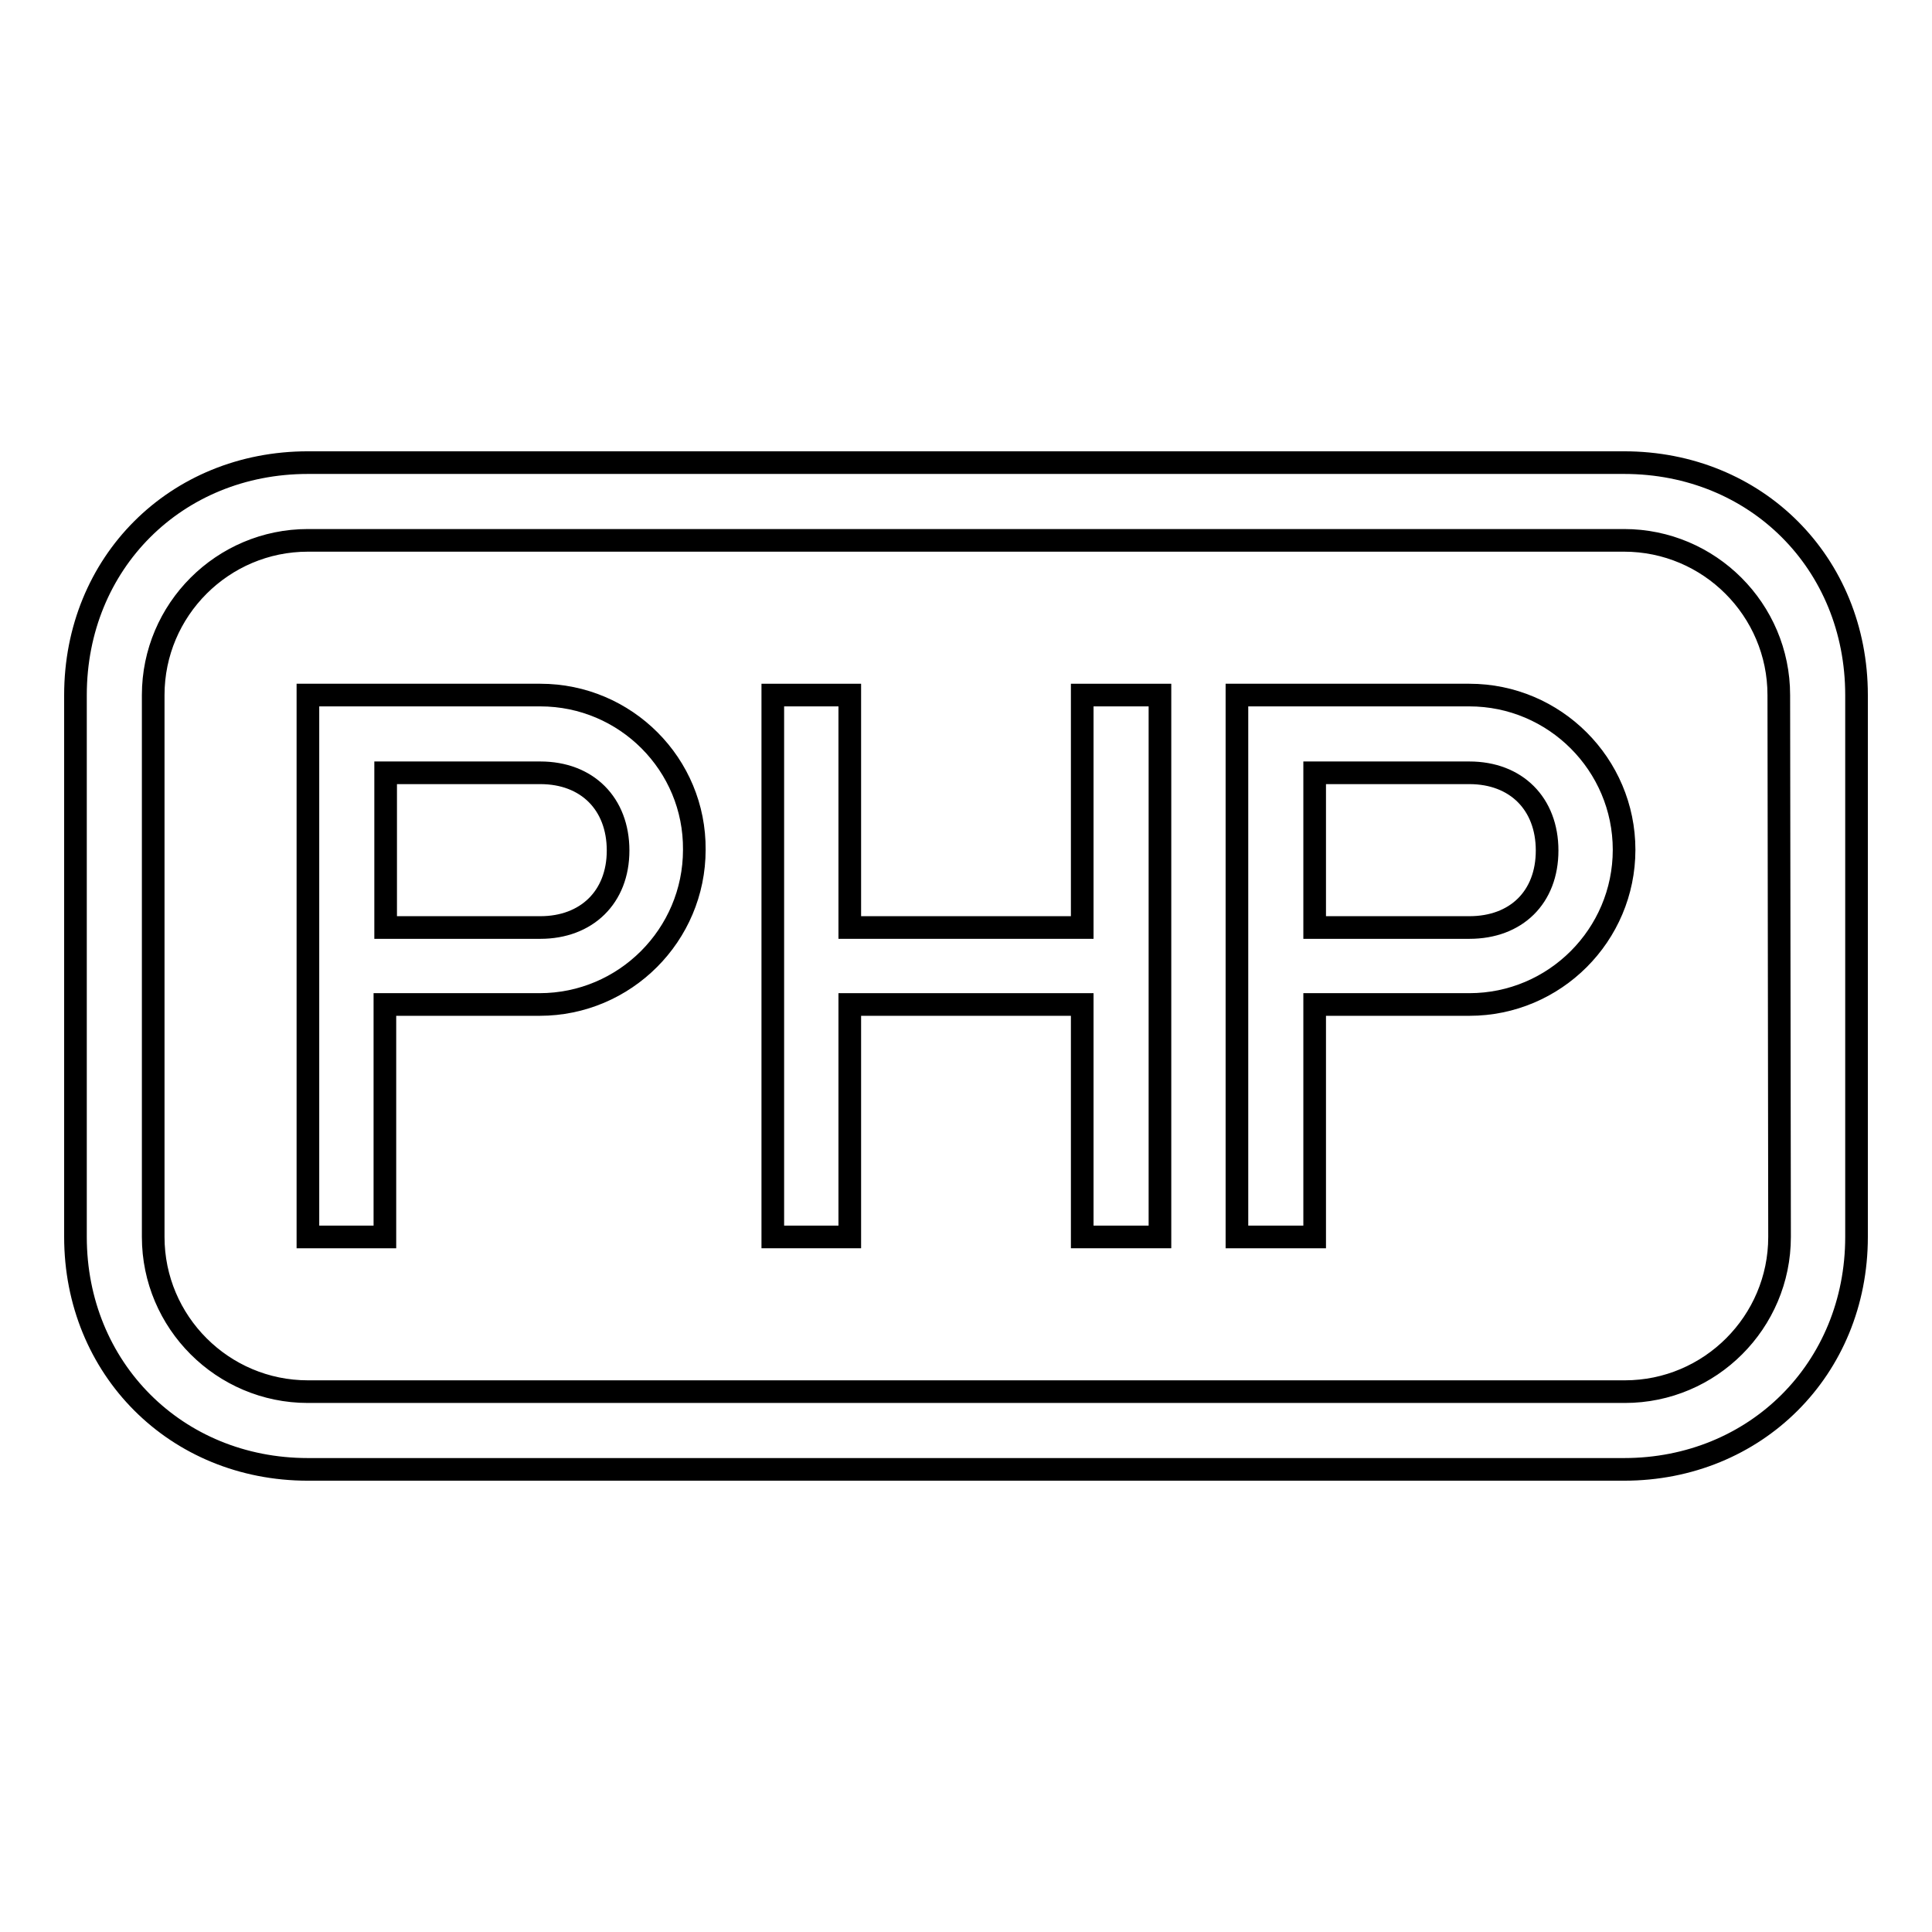
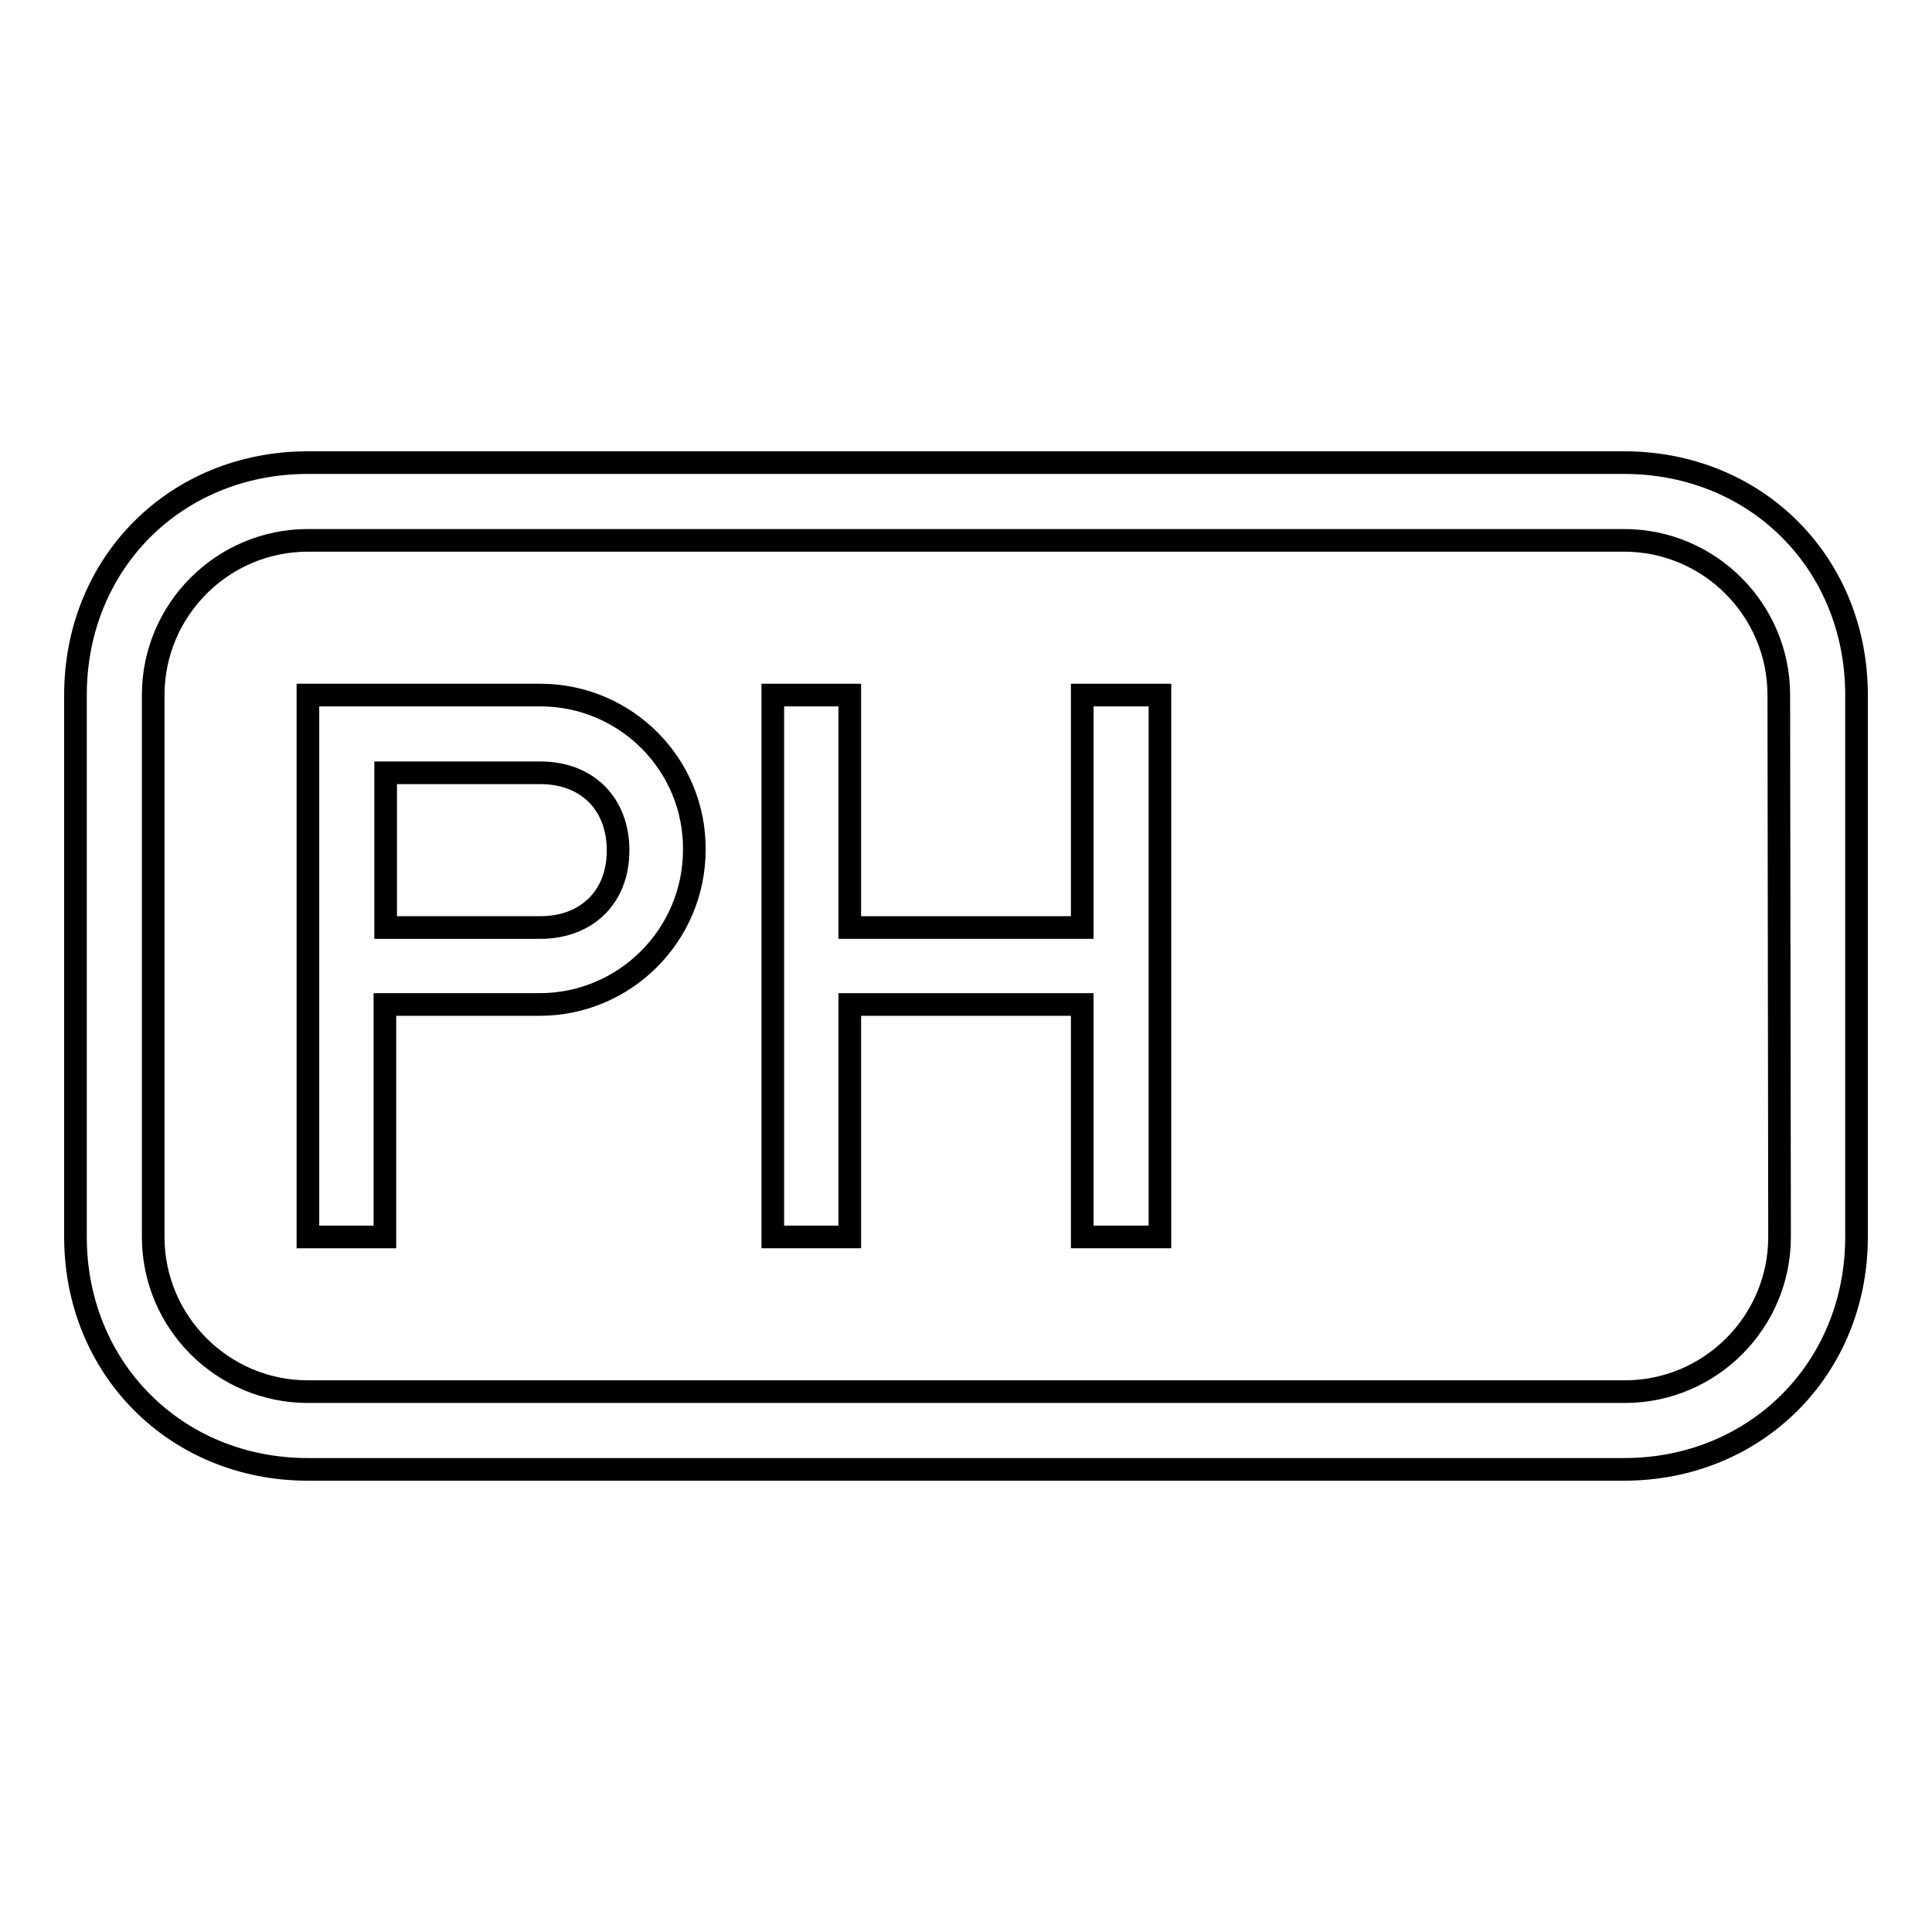
<svg xmlns="http://www.w3.org/2000/svg" version="1.1" x="0px" y="0px" viewBox="0 0 256 256" enable-background="new 0 0 256 256" xml:space="preserve">
  <g>
    <g>
      <g>
        <g>
          <path stroke-width="3" fill-opacity="0" stroke="#000000" d="M71.6,92.1H40.8v20.5v51.3H51v-30.8h20.5c11.3,0,20.5-9.2,20.5-20.5C92.1,101.3,82.9,92.1,71.6,92.1z M71.6,122.9H51.1v-20.5h20.5c6.2,0,10.3,4.1,10.3,10.3S77.7,122.9,71.6,122.9z" />
          <path stroke-width="3" fill-opacity="0" stroke="#000000" d="M143.4 122.9L112.6 122.9 112.6 92.1 102.4 92.1 102.4 163.9 112.6 163.9 112.6 133.1 143.4 133.1 143.4 163.9 153.7 163.9 153.7 92.1 143.4 92.1 z" />
          <path stroke-width="3" fill-opacity="0" stroke="#000000" d="M215.2,61.3H40.8C23.3,61.3,10,74.6,10,92.1v71.8c0,17.4,13.3,30.8,30.8,30.8h174.4c17.4,0,30.8-13.3,30.8-30.8V92.1C246,74.6,232.7,61.3,215.2,61.3z M235.8,163.9c0,11.3-9.2,20.5-20.5,20.5H40.8c-11.3,0-20.5-9.2-20.5-20.5V92.1c0-11.3,9.2-20.5,20.5-20.5h174.4c11.3,0,20.5,9.2,20.5,20.5L235.8,163.9L235.8,163.9z" />
-           <path stroke-width="3" fill-opacity="0" stroke="#000000" d="M194.7,92.1h-30.8v20.5v51.3h10.3v-30.8h20.5c11.3,0,20.5-9.2,20.5-20.5S206,92.1,194.7,92.1z M194.7,122.9h-20.5v-20.5h20.5c6.2,0,10.3,4.1,10.3,10.3S200.9,122.9,194.7,122.9z" />
        </g>
      </g>
      <g />
      <g />
      <g />
      <g />
      <g />
      <g />
      <g />
      <g />
      <g />
      <g />
      <g />
      <g />
      <g />
      <g />
      <g />
    </g>
  </g>
</svg>